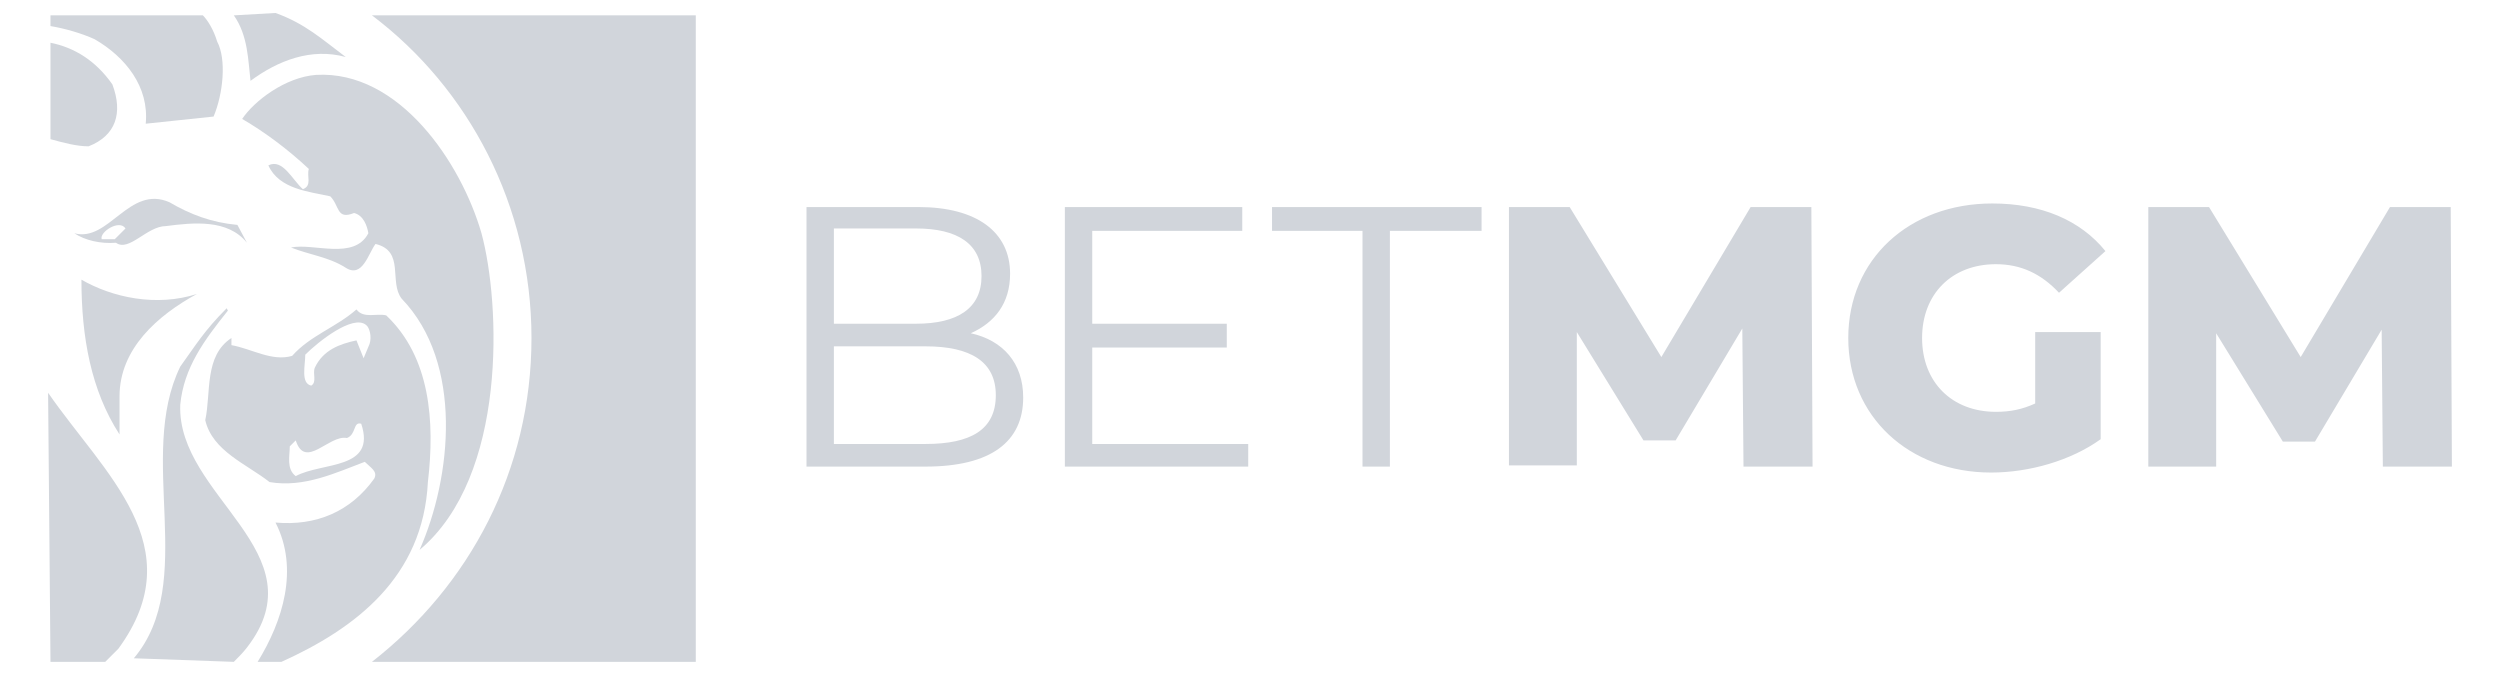
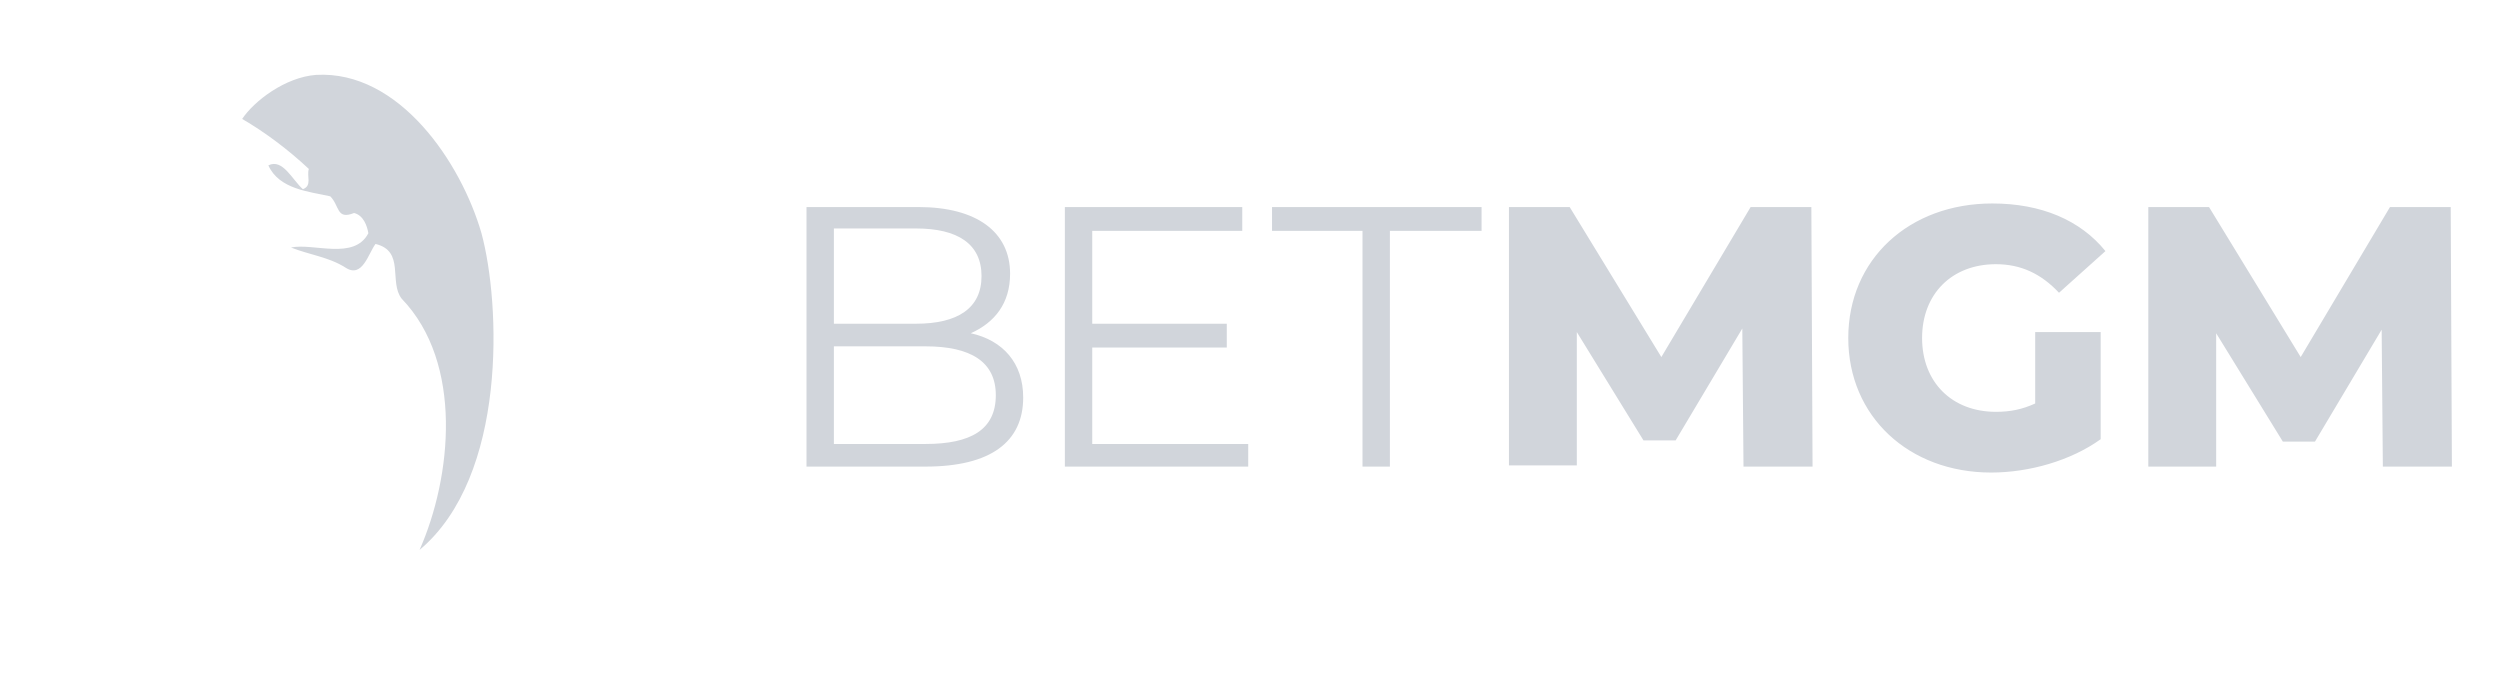
<svg xmlns="http://www.w3.org/2000/svg" viewBox="-4.04 -1.09 209.98 56.68">
  <path d="M81.9 32.3c0 3.7-2.7 5.8-8.2 5.8h-10V16.3h9.4c4.9 0 7.7 2.1 7.7 5.6 0 2.5-1.3 4.1-3.3 5 2.7.6 4.4 2.5 4.4 5.4zM66 18.2v7.9h6.9c3.5 0 5.5-1.3 5.5-4s-2-4-5.5-4H66zm13.6 13.9c0-2.8-2.1-4.1-5.9-4.1H66v8.2h7.7c3.8 0 5.9-1.2 5.9-4.1zM100.8 36.1v2H85.4V16.3h14.9v2H87.7v7.8H99v2H87.7v8.1h13.1zM110.5 18.3h-7.7v-2h17.6v2h-7.7v19.8h-2.3V18.3zM142.4 38.1l-.1-11.6-5.6 9.4H134l-5.6-9.1V38h-5.7V16.3h5.1l7.7 12.6 7.5-12.6h5.1l.1 21.8h-5.8zM167 26.8h5.4v9c-2.5 1.8-6 2.8-9.2 2.8-6.9 0-12-4.7-12-11.3 0-6.6 5.1-11.3 12.1-11.3 4.1 0 7.4 1.4 9.5 4l-3.9 3.5c-1.5-1.6-3.2-2.4-5.3-2.4-3.7 0-6.2 2.5-6.2 6.2s2.5 6.2 6.2 6.2c1.2 0 2.2-.2 3.3-.7v-6zM196.1 38.1l-.1-11.5-5.6 9.4h-2.7l-5.6-9.1v11.2h-5.7V16.3h5.1l7.7 12.6 7.5-12.6h5.1l.1 21.8h-5.8z" class="colorfff svgShape" fill="#d1d5db" />
-   <path d="M2.8 22.4c0 4.8.8 9.3 3.2 13v-3.2c0-4 3.2-6.8 6.5-8.6-3.4 1.1-7.1.3-9.7-1.2M5.6 19H4.5c-.2-.6 1.5-1.7 2-.9l-.9.9zm-3.4-.5c.9.6 2.2.9 3.5.8 1.1.8 2.6-1.4 4.2-1.4 2.3-.3 5.2-.6 6.8 1.4l-.8-1.5c-2.2-.2-4-.9-5.7-1.9-3.4-1.5-5.1 3.4-8 2.6M.2 10.6c1.1.3 2.2.6 3.2.6 2.3-.9 2.9-2.8 2-5.2C4 4 2.2 2.9.2 2.5v8.1zM15.6 54.5c.3-.3.8-.8 1.1-1.2 6.2-8-5.9-12.7-5.6-20.4.3-3.1 2-5.4 4-7.9l-.1-.2c-1.9 1.9-2.6 3.1-3.9 4.9-3.7 7.6 1.5 18.1-3.9 24.5l8.4.3zM40.6 27.3c0 11.1-5.2 20.8-13.4 27.2h27.2V.2H27.2c8.1 6.1 13.4 16 13.4 27.1" class="colorc0a971 svgShape" fill="#d1d5db" />
-   <path d="M.2 54.5h4.6l1.1-1.1c6.3-8.6-1.2-14.7-5.9-21.5l.2 22.6zM13 .2H.2v.9c1.2.2 2.6.6 3.7 1.1 2.6 1.5 4.6 4 4.3 7.1l5.7-.6c.8-1.9 1.1-4.8.3-6.3-.3-1-.8-1.8-1.2-2.2M15.6.2C16.8 1.9 16.8 4 17 5.7c2.3-1.7 5.1-2.8 8-2C23 2.2 21.6.9 19.1 0l-3.5.2zM27 27.8l-.5 1.2-.6-1.5c-1.4.3-2.8.8-3.5 2.3-.2.5.2 1.2-.3 1.5-.9-.2-.5-1.7-.5-2.6 1.1-1.1 4-3.4 5.1-2.5.3.2.5 1 .3 1.6m-6.2 11.1c-.8-.6-.5-1.7-.5-2.5l.5-.5c.8 2.5 2.8-.5 4.3-.2.8-.3.5-1.4 1.2-1.2 1.3 3.9-3.3 3.2-5.5 4.4m11.1.5c.6-5.1.2-10.5-3.5-14-.8-.2-1.9.3-2.5-.5-1.7 1.5-3.9 2.2-5.4 3.9-1.7.5-3.4-.6-5.1-.9v-.6c-2.3 1.5-1.7 4.6-2.2 6.9.6 2.6 3.5 3.7 5.4 5.2 2.9.5 5.6-.8 8-1.7.5.5 1.1.8.8 1.4-2 2.8-4.9 4-8.3 3.7 2 3.9.6 8.3-1.5 11.7h2c6.2-2.8 11.9-7.1 12.3-15.1" class="colorc0a971 svgShape" fill="#d1d5db" />
  <path d="M36.4 18.5c-1.7-5.9-6.9-13.7-13.9-13.3-2.6.2-5.2 2.2-6.2 3.7 1.9 1.1 3.9 2.6 5.6 4.2-.2.6.3 1.4-.5 1.7-.9-.8-1.7-2.6-2.9-2 .9 2 3.4 2.2 5.2 2.6.8.8.5 2 2 1.4.8.2 1.1 1.1 1.2 1.7-1.2 2.3-4.6.8-6.5 1.2 1.5.6 3.2.8 4.6 1.7 1.4.9 1.9-1.2 2.5-2 2.5.6 1.1 3.2 2.2 4.6 5.2 5.4 4.2 15 1.5 21.1 7.4-6.2 6.8-20.7 5.2-26.6" class="colorc0a971 svgShape" fill="#d1d5db" />
</svg>